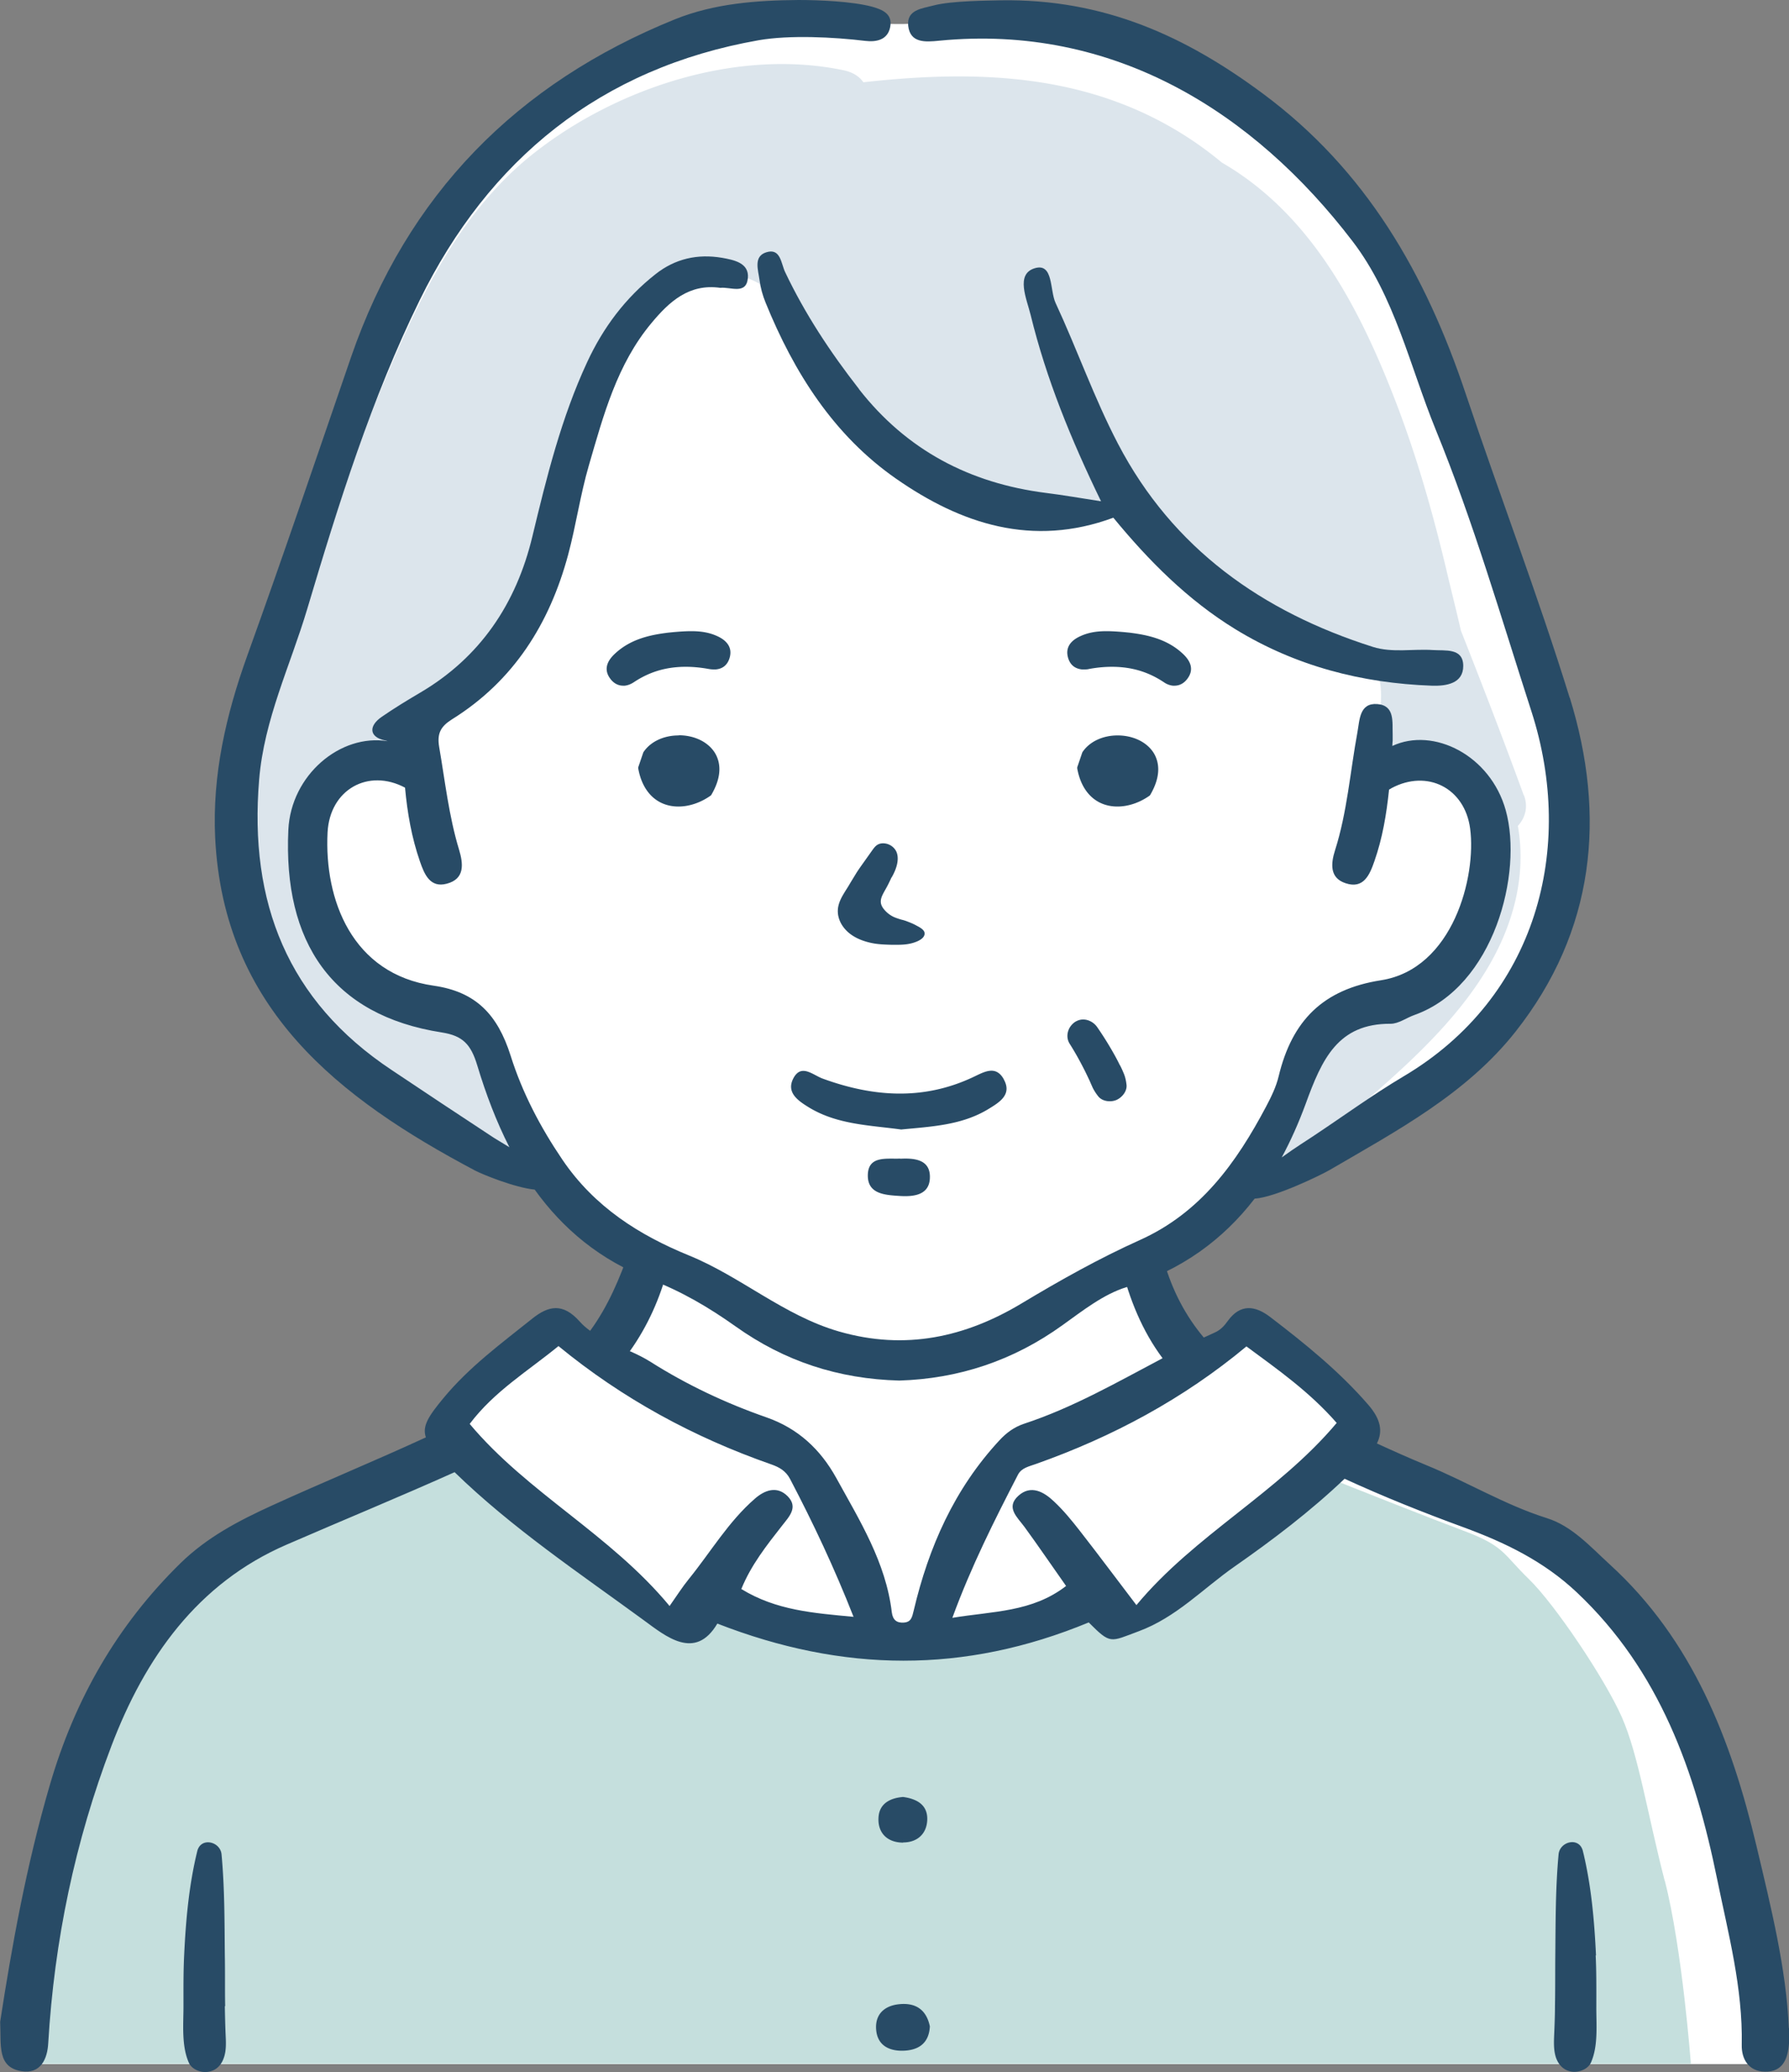
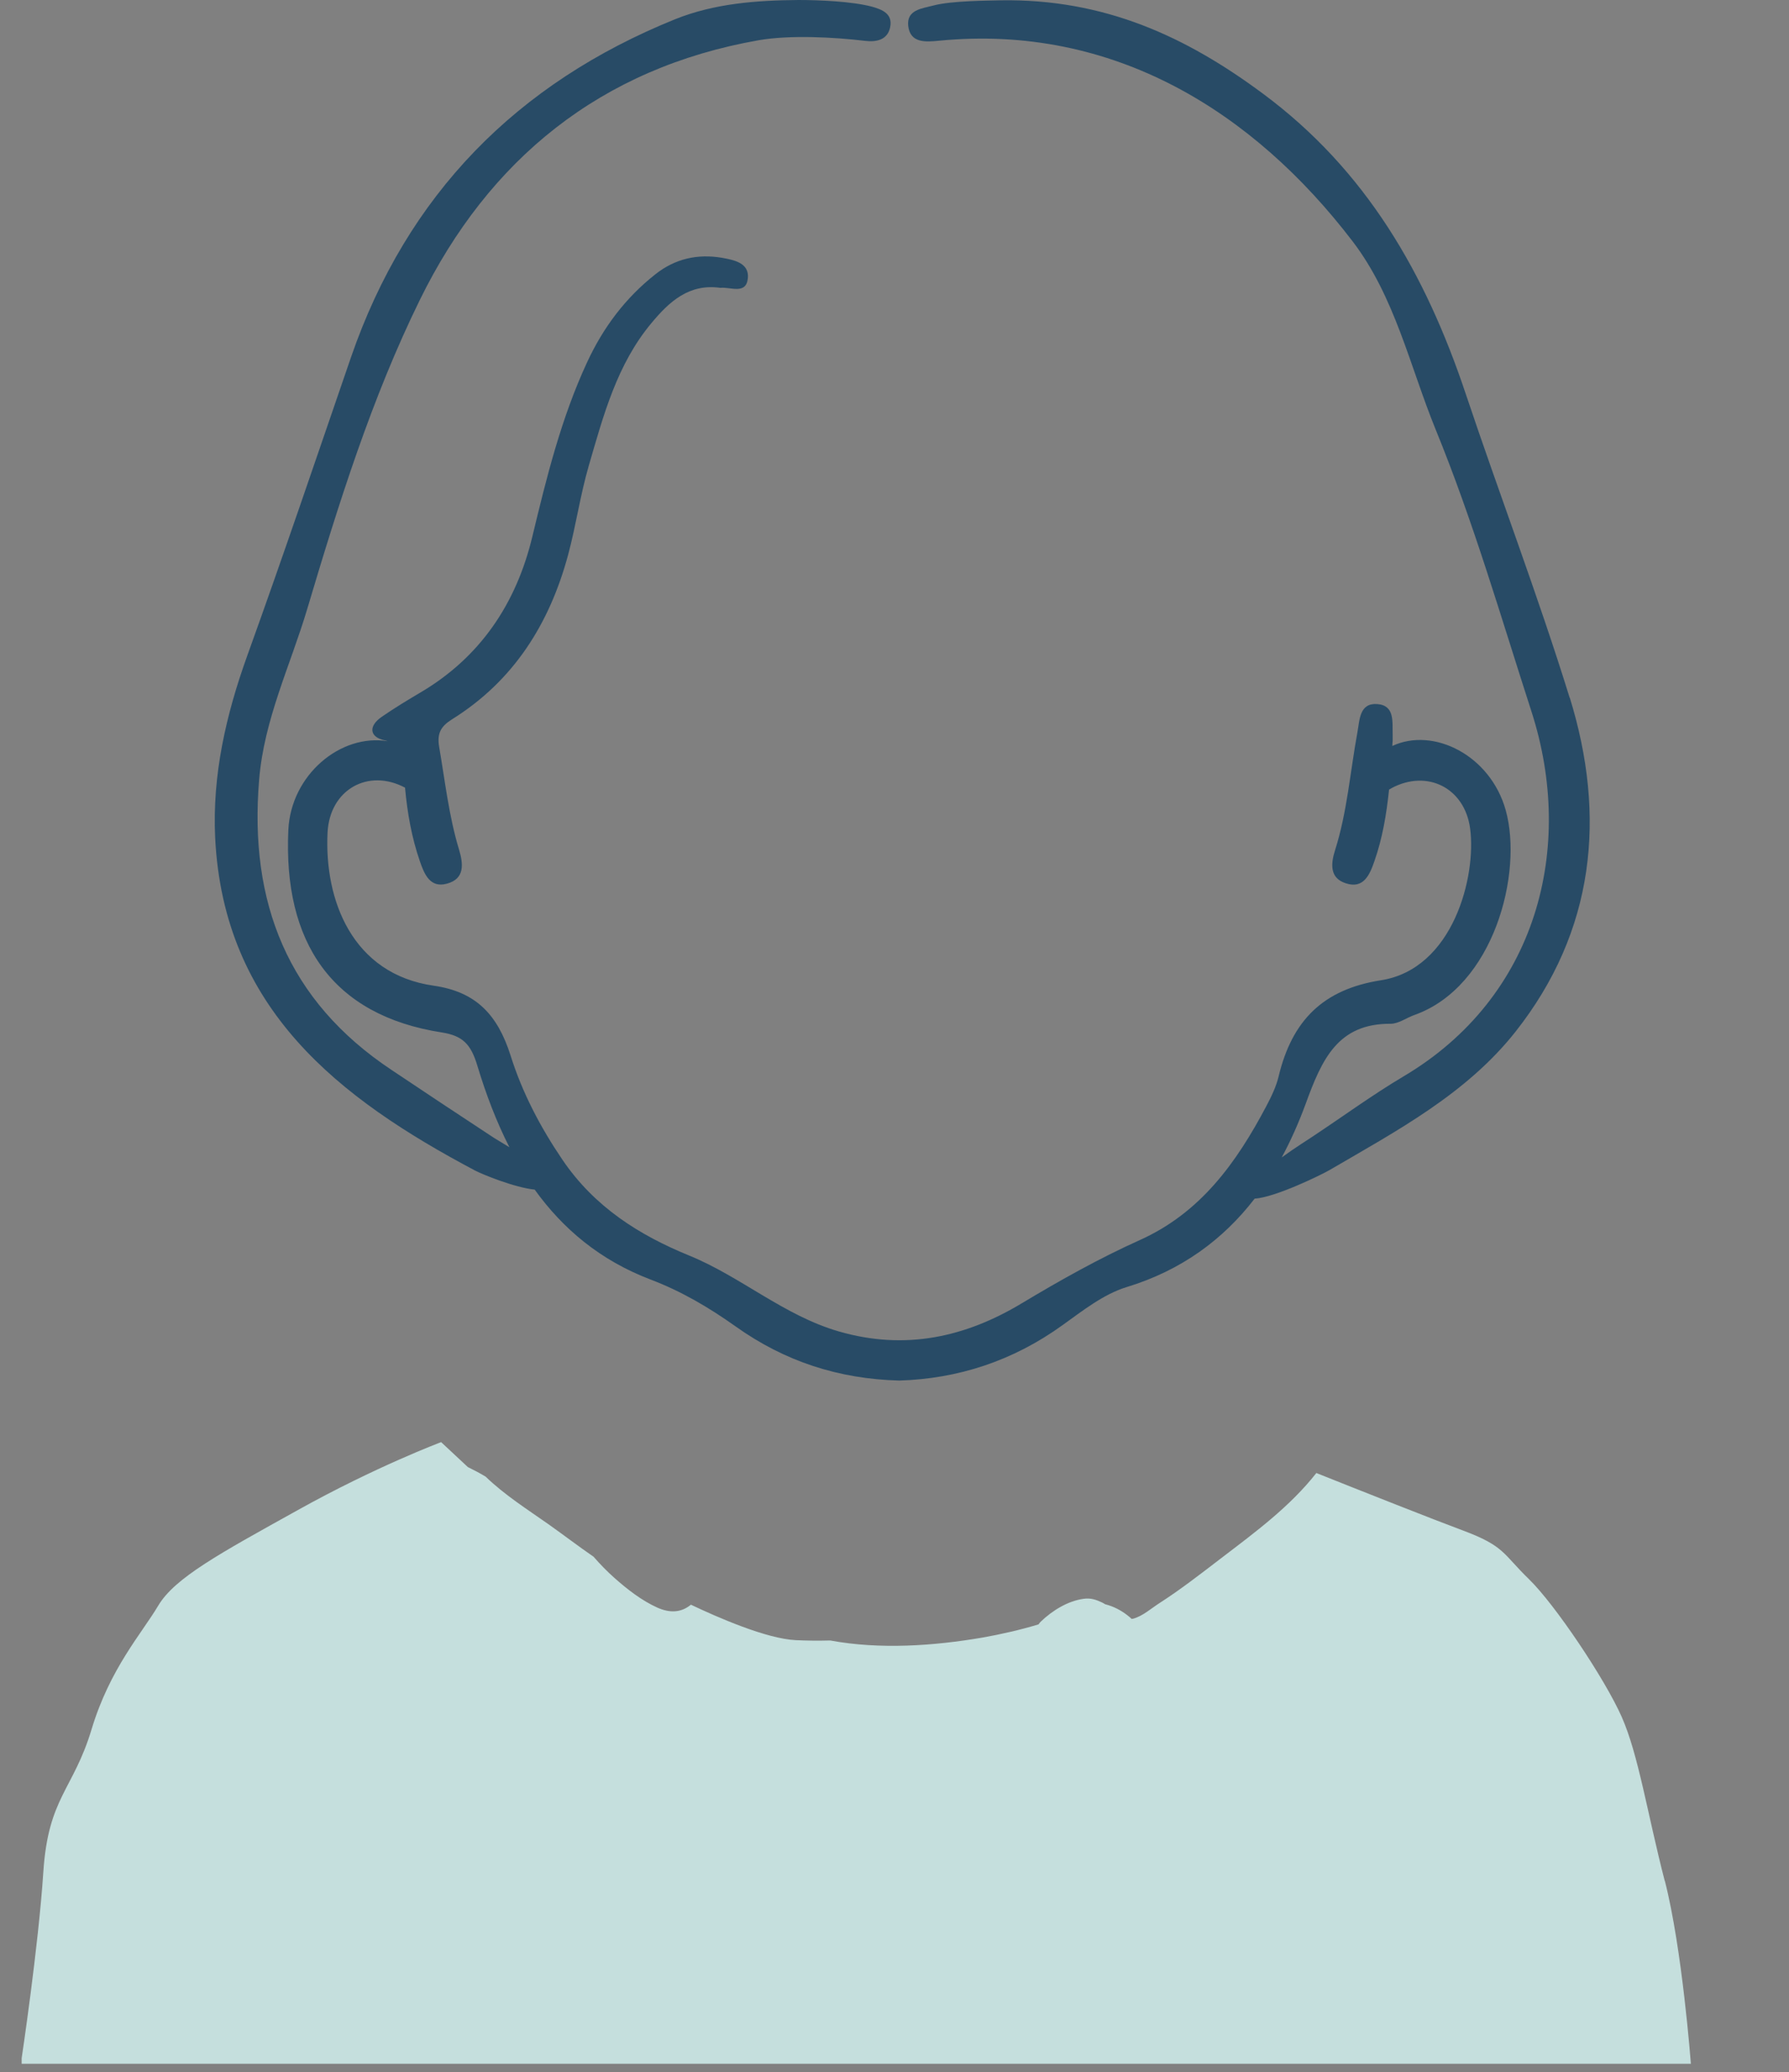
<svg xmlns="http://www.w3.org/2000/svg" data-name="レイヤー_2" viewBox="0 0 109.01 126.19">
  <rect x="0" y="0" width="109.01" height="126.19" fill="#808080" stroke="none" />
  <g data-name="レイヤー_1">
    <g data-name="シニア女性_x3000_ボブヘア_xD7_カーディガン">
-       <path data-name="白" d="M52.41 1.28s-6.75.44-7.89.64c-1.13.2-4.53.85-6.11 1.98s-2.17 1.33-3.8 2.56-1.33.89-3.4 2.61c-2.07 1.73-4.97 5.35-5.99 7.46-1.02 2.12-1.98 3.28-2.56 5.53-.58 2.25-2.49 5.73-3.72 9.69-1.23 3.96-1.11 4.36-1.99 6.68-.88 2.33-1.22 3.56-2.04 5.95-.82 2.39-.22.32-.62 4.74-.4 4.41.35 6.32 1.58 8.92 1.23 2.59.55 3.07 2.39 4.78 1.84 1.71 2.93 3.21 4.4 3.89 1.47.68 4.89 2.25 6.12 2.94 1.22.68 2.67 1.04 3.41 1.3.74.27.9.54 1.92 1.53s1.36 1.54 2.11 2.08c.75.55 1.61 1.43 2.17 1.54.56.1.69.31.49 1.33-.2 1.02-1.04 2.8-1.43 3.55-.39.75-.95 1.21-1.53.81-.58-.4-1.25-1.15-1.81-1.02-.55.14-2.06 1.17-2.06 1.17s-1.5 1.43-2.73 2.66c-1.23 1.23-2.18.61-1.84 1.84.34 1.23 1.5.89.14 1.78-1.37.89.68-.14-2.66 1.5-3.35 1.64-7.03 1.91-9.9 3.75s-1.98 1.02-4.3 3.75-4.85 6.83-5.94 10.17c-1.09 3.35-1.98 7.17-2.53 10.17-.55 3-.96 8.15-.96 8.15h106.24s-1.3-9.51-1.84-13.06c-.55-3.55-2.53-8.06-4.1-10.92-1.57-2.87-2.56-5.12-5.62-6.76-3.05-1.64-5.03-2.73-7.56-3.55-2.53-.82-5.94-2.32-6.49-2.94-.55-.61.68-.72.61-1.59-.07-.87-.12-.66-1.12-1.76-1-1.09-2.43-3.41-3.59-3.75-1.16-.34-.7-1.53-2.39-.48-1.69 1.05-2.46 2.27-2.46 2.27l-3.27-5.41s-.13-1.11 0-1.17c.13-.06 3.31-1.84 4.04-2.59.73-.75 2.47-2 2.47-2s1.67-.35 4.13-1.46c2.46-1.11 4.23-2.18 6.08-3.56 1.84-1.38 6.62-3.9 7.51-8.41.89-4.51 1.5-4.44 1.64-7.78.14-3.35.61-3.62-.75-7.37-1.37-3.75-7.3-21.23-8.53-23.83s-.97-3.21-3.32-6.42c-2.35-3.21-4.75-6.28-7.27-7.61-2.52-1.33-7.01-3.86-11.07-4.3-4.06-.44-4.12-.28-6.72 0-2.6.28-3.67.2-4.31.17-.65-.04-1.22-.17-1.22-.17Z" fill="#fff" />
      <g data-name="塗り">
        <path d="M101.44 114.56c-1.07-4.15-1.6-7.68-2.62-9.99-1.02-2.31-4.07-6.86-5.66-8.4-1.59-1.54-1.47-2.01-4.02-2.96-1.7-.63-6.15-2.39-8.93-3.5-1.61 2.05-3.72 3.6-5.79 5.18-1.24.95-2.46 1.9-3.78 2.75-.5.32-.99.77-1.58.94-.03 0-.07.01-.1.02-.09-.08-.17-.16-.27-.23-.4-.31-.83-.53-1.32-.66-.02 0-.04-.01-.05-.02-.06-.04-.12-.07-.18-.1-.36-.17-.7-.28-1.1-.22-.98.13-1.92.72-2.62 1.39-.05.05-.1.11-.14.17-1.13.34-2.28.6-3.4.8-2.98.51-6.25.74-9.29.18-.74.02-1.45.01-2.09-.02-1.79-.08-4.78-1.39-6.4-2.16-.62.51-1.32.5-2.04.18-.96-.43-1.84-1.12-2.62-1.81-.45-.4-.87-.83-1.27-1.29-.93-.64-1.83-1.33-2.75-1.98-1.31-.92-2.68-1.79-3.83-2.9-.35-.21-.71-.4-1.08-.58-.93-.87-1.63-1.52-1.63-1.52s-3.96 1.48-8.72 4.13c-4.77 2.65-7.51 4.13-8.52 5.83-1.01 1.7-2.94 3.82-4.06 7.53-1.12 3.71-2.64 4.13-2.94 8.69-.3 4.56-1.32 11.34-1.32 11.34v.34h101.71s-.52-7-1.59-11.16Z" fill="#c5dfdd" />
-         <path d="M92.85 48.44c-1.23-3.37-2.52-6.71-3.83-10.03-.29-1.27-.61-2.52-.9-3.76-.85-3.56-1.86-7.09-3.2-10.51-2.18-5.58-5.12-11.15-10.47-14.24a21.624 21.624 0 0 0-6.5-3.73c-4.92-1.79-10.2-1.73-15.34-1.16-.24-.34-.63-.61-1.2-.73-6.46-1.35-13.76 1.04-18.84 5.02-6.23 4.87-8.63 13.05-11.68 20-3.2 7.29-7.24 15.22-6.5 23.4.1 1.15.31 2.29.58 3.41.51 1.1 1.07 2.17 1.71 3.2.84 1.35 1.79 2.62 2.9 3.75 1.24 1.27 2.62 2.36 4 3.47 1.75 1.4 3.3 3.11 5.15 4.35 2.4.6 4.15-3.06 1.76-4.72-1.43-.99-1.85-3.08-3.36-4.17-.05-.03-.09-.06-.14-.09-.07.05-.17.08-.29.08a8.058 8.058 0 0 1-3.45-.89c-.07.01-.14.02-.21.04-.06-.08-.12-.17-.18-.26a7.591 7.591 0 0 1-2.7-2.7c-1.28-2.14-1.64-4.73-1.15-7.16-.07-.15-.1-.3-.1-.45.03-.78.21-1.54.66-2.18.42-.61.97-1.08 1.63-1.42 1.09-.57 2.36-.76 3.58-.65 0-.32.02-.64.02-.97 0-.38.23-.75.66-.65.02 0 .03.01.05.02.47-.66 1.17-1.17 1.77-1.68.79-.67 1.58-1.33 2.36-2.01 1.34-2.04 2.44-4.25 3.37-6.43.31-.72.6-1.45.89-2.18.78-4.48 1.81-8.84 4.69-12.59.02-.02.04-.04.06-.07.67-.89 1.42-1.67 2.25-2.24.84-.59 1.74-.85 2.63-.8 1.79-.25 3.83.82 4.41 2.48.1.28.18.54.26.81.12.2.23.41.36.61.14.17.27.34.41.5 1.1 1.21 2.02 2.55 2.88 3.93 1.73 1.91 3.73 3.57 5.96 4.82.23.08.46.15.69.21 1.5.42 3.05.66 4.59.86 1.86.24 3.74.06 5.59-.14.34-.04.66.32.78.6.37.91 1.47 1.4 2.25 1.89 1.08.67 2.01 1.51 2.97 2.34.96.83 1.94 1.67 3.04 2.31 1.03.6 2.16.98 3.28 1.37.81.28 1.83.35 2.48.98.69.68.71 1.78.65 2.68-.09 1.35-.26 2.7-.47 4.05 1.01-.75 2.31-1.03 3.61-.53 1.91.74 2.84 2.6 3.17 4.52.37 2.14.01 4.4-1.17 6.24-1.19 1.86-3.08 3.3-5.16 4.02-1.06.36-2.15.55-3.26.64-.15.14-.31.27-.46.41-.5 1.48-1.07 2.94-1.58 4.42-.48 1.39-.89 2.71-1.5 3.97.78.17 1.64.02 2.4-.65 4.78-4.19 11.17-8.77 12.65-15.3.33-1.46.39-2.98.13-4.45.43-.47.64-1.12.38-1.84Z" fill="#dce5ec" />
      </g>
      <g data-name="アウトライン" fill="#284b66">
-         <path d="M109 123.53c-.15-3.62-1.09-7.39-1.98-11.14-1.53-6.42-3.87-12.5-8.94-17.12-1.18-1.08-2.29-2.33-3.82-2.81-2.57-.81-4.86-2.21-7.33-3.22-1.02-.42-2.03-.87-3.03-1.33.37-.74.24-1.47-.53-2.36-1.77-2.04-3.84-3.71-5.97-5.34-.93-.71-1.82-.81-2.58.23-.22.31-.45.56-.81.72l-.66.3c-1.09-1.3-1.91-2.83-2.42-4.62-.06-.21-.13-.42-.2-.64-.79.33-1.6.61-2.42.87.51 2.06 1.29 3.99 2.53 5.65-2.75 1.45-5.46 3.01-8.44 3.99-.6.2-1.08.55-1.52 1.03-2.73 2.95-4.29 6.48-5.2 10.33-.1.41-.15.72-.61.75-.43.03-.67-.16-.73-.63-.36-3.04-1.96-5.59-3.39-8.19-.95-1.71-2.3-3-4.25-3.68-2.47-.86-4.85-1.98-7.06-3.38-.4-.25-.82-.46-1.26-.65 1.06-1.49 1.84-3.19 2.33-5.1-.31-.11-.61-.23-.91-.36-.49-.21-.96-.46-1.41-.76-.62 1.78-1.34 3.49-2.43 4.98-.23-.17-.45-.35-.64-.57-1.02-1.14-1.89-.97-2.89-.17-1.89 1.51-3.85 2.95-5.41 4.84-.93 1.12-1.3 1.71-1.07 2.39-3.1 1.43-6.27 2.73-9.38 4.15-2.06.94-3.96 1.94-5.57 3.51-3.87 3.79-6.44 8.29-7.96 13.5-1.43 4.88-2.32 9.83-3.03 14.43.06 1.47-.18 2.76 1.29 3.01 1.17.19 1.59-.73 1.64-1.72.37-6.23 1.63-12.27 3.85-18.09 2.04-5.36 5.24-9.91 10.68-12.26 3.41-1.48 6.84-2.89 10.23-4.41 3.51 3.41 7.58 6.13 11.52 9.01 1.34.98 3.14 2.5 4.49.21 7.65 2.98 15.04 3.07 22.63-.07 1.35 1.35 1.29 1.19 3.04.54 2.3-.85 3.92-2.6 5.84-3.94 2.35-1.64 4.63-3.37 6.71-5.35 2.37 1.09 4.8 2.06 7.26 2.96 2.53.93 4.87 2.06 6.88 3.95 5.07 4.77 7.23 10.94 8.56 17.47.68 3.33 1.57 6.64 1.5 10.1-.02.86.42 1.61 1.4 1.63 1.1.03 1.41-.78 1.48-1.72.02-.23 0-.45 0-.95ZM45.17 96.78c.59-1.46 1.55-2.67 2.49-3.87.43-.55.99-1.11.34-1.78-.66-.67-1.42-.37-2.01.15-1.61 1.4-2.69 3.25-4.02 4.89-.39.48-.72 1-1.17 1.64-3.63-4.38-8.64-6.87-12.18-11.09 1.5-1.99 3.54-3.21 5.41-4.74 3.91 3.21 8.25 5.56 12.98 7.21.48.17.87.39 1.13.88 1.41 2.69 2.7 5.42 3.87 8.4-2.43-.23-4.71-.39-6.83-1.69Zm24.08.98c-1.19-1.56-2.29-3.04-3.43-4.5-.5-.64-1.01-1.27-1.6-1.82-.61-.58-1.4-1.03-2.16-.35-.8.72-.07 1.31.37 1.91.84 1.15 1.64 2.33 2.53 3.59-2.07 1.6-4.45 1.53-6.93 1.94 1.15-3.14 2.56-5.93 4-8.72.22-.42.68-.5 1.09-.65 4.67-1.65 8.98-3.96 12.83-7.16 1.91 1.41 3.84 2.76 5.5 4.66-3.59 4.27-8.64 6.81-12.2 11.09Z" />
-         <path d="M13.72 122.18c-.02-1.03 0-2.06-.02-3.08-.02-2.06-.01-4.11-.2-6.16-.07-.79-1.26-1.08-1.48-.2-.51 2.08-.7 4.23-.8 6.36-.05 1.03-.04 2.06-.04 3.08 0 1.11-.13 2.42.33 3.45.18.41.75.62 1.16.55.48-.07.8-.38.96-.83.19-.51.13-1.09.11-1.63-.02-.51-.03-1.03-.04-1.54Zm83.53-3.09c-.1-2.13-.29-4.28-.8-6.36-.22-.88-1.4-.59-1.48.2-.19 2.05-.18 4.11-.2 6.16-.01 1.03 0 2.06-.02 3.08 0 .51-.02 1.03-.04 1.54-.02.54-.07 1.12.11 1.63.17.45.48.76.96.83.41.06.97-.14 1.16-.55.46-1.03.32-2.33.33-3.45 0-1.03.01-2.06-.04-3.08Zm-42.45 2.97c-.93.09-1.5.64-1.41 1.58.09.97.85 1.3 1.73 1.25.91-.05 1.49-.5 1.54-1.48-.21-1.01-.86-1.45-1.86-1.35Zm.23-9.85c.84 0 1.43-.5 1.47-1.36.04-.9-.59-1.29-1.47-1.41-.76.06-1.46.38-1.5 1.27-.05.95.57 1.51 1.5 1.51Zm6.13-46.49c-.51-.9-1.25-.4-1.93-.09-3.02 1.4-6.06 1.17-9.1.06-.6-.22-1.29-.91-1.77-.05-.5.91.3 1.42.99 1.84 1.72 1.02 3.68 1.05 5.56 1.31 1.85-.18 3.68-.26 5.29-1.23.69-.42 1.49-.89.96-1.83Zm-6.3 4.84c-.81.04-1.95-.2-1.98.99-.03 1.19 1.07 1.23 1.98 1.29.86.05 1.75-.08 1.8-1.07.06-1.14-.9-1.25-1.81-1.2Zm13.37-5.7c-.13-.27-.27-.53-.42-.79-.29-.51-.61-1.02-.95-1.51-.2-.29-.53-.47-.86-.47-.17 0-.33.05-.48.14-.46.3-.62.9-.34 1.34.31.49.59.99.85 1.5.13.25.25.51.37.76l.06.14.12.27c.09.18.19.34.34.53.15.19.41.3.71.3.14 0 .28-.03.4-.08.34-.15.67-.54.61-.95-.03-.24-.07-.42-.15-.63-.08-.19-.16-.38-.26-.56Zm-13.9-11.42c.37-.64.47-1.22.27-1.61a.905.905 0 0 0-.79-.47c-.36 0-.51.22-.65.41l-.54.76c-.15.21-.3.42-.44.64l-.33.54c-.09.15-.18.31-.3.49-.19.31-.39.62-.47 1-.11.53.09 1.09.54 1.52.49.47 1.19.67 1.7.75.33.05.67.06 1 .07h.36c.41 0 .72-.04 1-.13.5-.16.73-.4.64-.66-.06-.14-.23-.25-.42-.35l-.04-.02c-.19-.11-.39-.19-.55-.25-.12-.05-.25-.09-.38-.12-.17-.05-.32-.1-.46-.16a1.69 1.69 0 0 1-.62-.49c-.12-.15-.18-.3-.18-.44-.01-.24.14-.49.26-.71.14-.24.27-.5.39-.77Zm15.74-5 .03-.05c.69-1.19.5-2 .23-2.48-.4-.69-1.25-1.12-2.23-1.12-.9 0-1.7.37-2.13 1l-.02.03-.31.91v.07c.26 1.46 1.17 2.32 2.45 2.32.65 0 1.34-.23 1.94-.65l.05-.04Zm-28.72-3.65c-.9 0-1.7.37-2.13 1l-.02.03-.31.91v.07c.26 1.46 1.17 2.32 2.45 2.32.65 0 1.34-.23 1.94-.65l.05-.04.03-.05c.69-1.19.5-2 .23-2.48-.4-.69-1.25-1.12-2.23-1.12Zm3.1-4.7c.23-.73-.28-1.14-.75-1.35-.46-.21-.95-.3-1.58-.3-.3 0-.65.02-1.1.06l-.3.03c-1.14.14-2.32.4-3.27 1.3-.54.51-.63 1.02-.26 1.51.2.27.47.42.78.42h.1c.18-.02.37-.09.55-.21.78-.52 1.61-.82 2.54-.91.2-.02.41-.03.62-.03.44 0 .89.04 1.39.13.11.02.21.03.31.03h.14c.42-.04.7-.27.83-.68Zm27.02 1.67h.1c.31 0 .58-.15.78-.42.37-.49.28-1-.26-1.51-.95-.9-2.14-1.16-3.27-1.3l-.3-.03c-.45-.04-.8-.06-1.1-.06-.63 0-1.12.09-1.58.3-.47.21-.98.61-.75 1.35.13.41.41.63.83.68h.14c.1 0 .2 0 .31-.03.49-.09.95-.13 1.39-.13.21 0 .42.01.62.03.93.09 1.76.39 2.54.91.17.12.36.19.55.21Z" />
        <path d="M95.65 42.51c-1.93-6.23-4.27-12.35-6.34-18.53-2.45-7.32-6.07-13.62-12.36-18.28C72.3 2.25 67.31-.09 60.94.02c-.66.02-2.94.02-4.04.31-.72.19-1.66.26-1.56 1.24.12 1.07 1.06.99 1.88.91C67.86 1.44 76.4 6.82 82.42 14.7c2.57 3.36 3.48 7.58 5.06 11.46 2.3 5.62 3.98 11.43 5.84 17.18 2.68 8.31.33 17.4-7.79 22.21-1.92 1.14-3.72 2.46-5.58 3.69-.25.17-1.04.66-1.85 1.25.55-1.02 1.03-2.1 1.45-3.24 1-2.75 1.97-4.92 5.19-4.9.48 0 .97-.37 1.46-.54 4.84-1.73 6.61-8.65 5.55-12.46-.93-3.35-4.4-5.09-6.91-3.92 0-.11.01-.21.02-.32v-.35c-.03-.78.15-1.8-.94-1.88-1.09-.08-1.07.97-1.21 1.73-.44 2.39-.62 4.84-1.36 7.17-.26.81-.34 1.69.64 2.01 1.1.37 1.47-.51 1.76-1.35.49-1.4.73-2.83.89-4.35l.15-.09c2.17-1.16 4.46-.02 4.79 2.46.39 2.91-1.03 8.55-5.43 9.24-3.52.55-5.42 2.44-6.24 5.86-.15.63-.45 1.24-.75 1.81-1.83 3.46-4.01 6.49-7.7 8.15-2.47 1.11-4.86 2.45-7.21 3.86-3.41 2.05-7.08 2.88-11.13 1.71-3.36-.97-5.97-3.34-9.14-4.63-3.01-1.23-5.75-2.94-7.71-5.83-1.35-1.99-2.45-4.09-3.16-6.35-.79-2.48-2.1-3.88-4.69-4.25-4.96-.71-6.67-5.22-6.46-9.34.14-2.61 2.48-3.91 4.72-2.72.14 1.53.4 3.03.91 4.5.27.78.62 1.62 1.63 1.35 1.12-.29 1.01-1.22.75-2.08-.62-2.04-.85-4.16-1.21-6.25-.14-.83.1-1.25.78-1.68 3.76-2.34 5.95-5.83 7.08-10.03.48-1.79.74-3.65 1.26-5.43.89-3.05 1.71-6.16 3.82-8.68 1.08-1.3 2.29-2.41 4.19-2.14.62-.07 1.58.44 1.68-.59.09-.93-.85-1.11-1.58-1.24-1.48-.25-2.85.05-4.05 1-1.83 1.44-3.18 3.24-4.16 5.35-1.58 3.4-2.47 7-3.34 10.62-.98 4.09-3.18 7.38-6.88 9.54-.78.46-1.55.93-2.29 1.44-.85.58-.75 1.25.18 1.44.06.01.11.03.17.05-2.88-.47-5.89 2.06-6.05 5.4-.32 6.84 2.65 11.3 9.36 12.34 1.26.2 1.76.71 2.15 2 .53 1.76 1.17 3.44 1.96 4.99-.48-.3-.89-.53-1.06-.65-2.04-1.34-4.08-2.69-6.11-4.05-6.36-4.22-8.7-10.23-8.08-17.68.3-3.68 1.9-6.95 2.93-10.4 1.91-6.41 3.92-12.83 6.86-18.82C29.78 9.71 36.6 4.14 46.23 2.45c1.91-.33 4.58-.19 6.49.04.67.08 1.36-.05 1.52-.83.17-.82-.48-1.08-1.13-1.26-1.23-.32-3.23-.4-4.45-.4-2.56.02-5.13.21-7.52 1.17-9.65 3.9-16.33 10.68-19.75 20.58-2.09 6.07-4.15 12.16-6.33 18.2-1.29 3.59-2.13 7.25-1.95 11.06.51 10.43 7.52 15.87 15.82 20.27.47.25 2.45 1.05 3.65 1.17 1.72 2.39 3.99 4.31 7.07 5.48 1.87.71 3.55 1.7 5.17 2.85 2.99 2.13 6.27 3.2 9.97 3.3 3.6-.11 6.94-1.2 9.96-3.38 1.23-.88 2.49-1.88 3.89-2.31 3.35-1.02 5.89-2.9 7.81-5.39 1.24-.07 4.07-1.45 4.58-1.75 4.08-2.38 8.32-4.63 11.31-8.41 4.84-6.13 5.55-13.12 3.31-20.36Z" />
-         <path d="M52.34 23.69c-1.74-2.23-3.29-4.57-4.5-7.12-.25-.52-.27-1.49-1.16-1.2-.78.25-.48 1.08-.4 1.68.06.47.19.94.37 1.38 1.73 4.26 4.16 8.09 7.96 10.73 3.95 2.75 8.3 4.19 13.23 2.37 2.13 2.59 4.52 5.01 7.45 6.8 3.65 2.23 7.68 3.28 11.95 3.43.87.03 1.92-.12 1.92-1.2 0-1.11-1.08-.92-1.85-.97-1.22-.08-2.47.18-3.65-.19-6.75-2.14-12.2-5.99-15.53-12.36-1.45-2.77-2.49-5.75-3.81-8.59-.36-.77-.12-2.47-1.28-2.11-1.17.36-.48 1.86-.24 2.84.95 3.88 2.45 7.56 4.29 11.35-1.28-.2-2.32-.38-3.36-.51-4.64-.59-8.48-2.6-11.39-6.32Z" />
      </g>
    </g>
  </g>
</svg>